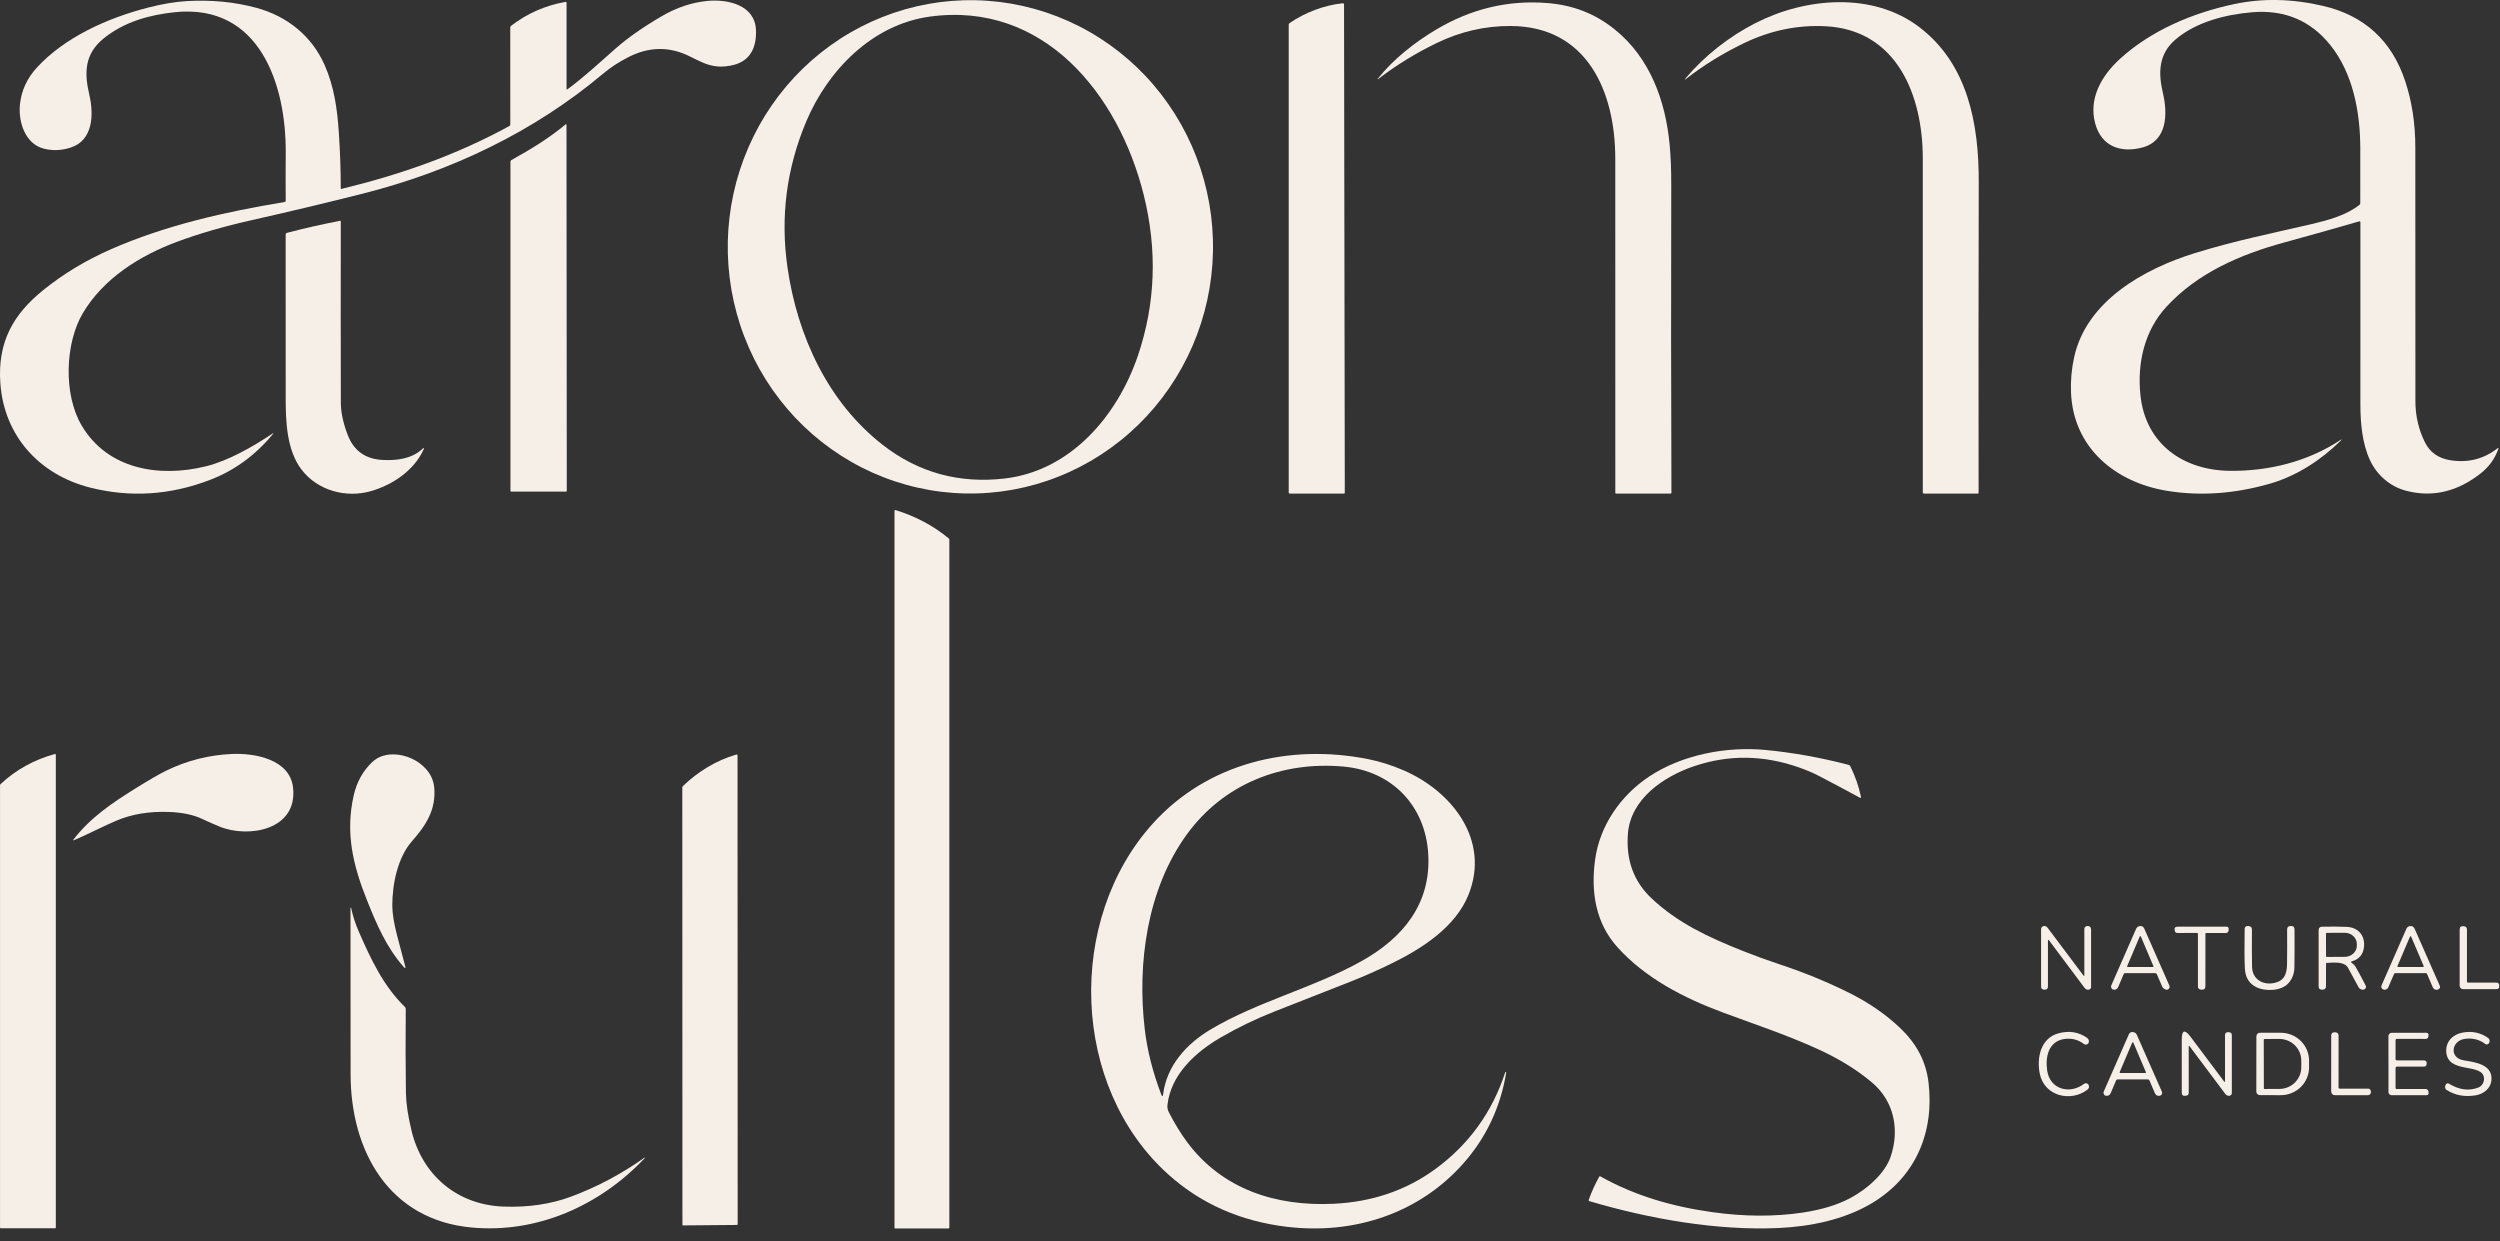
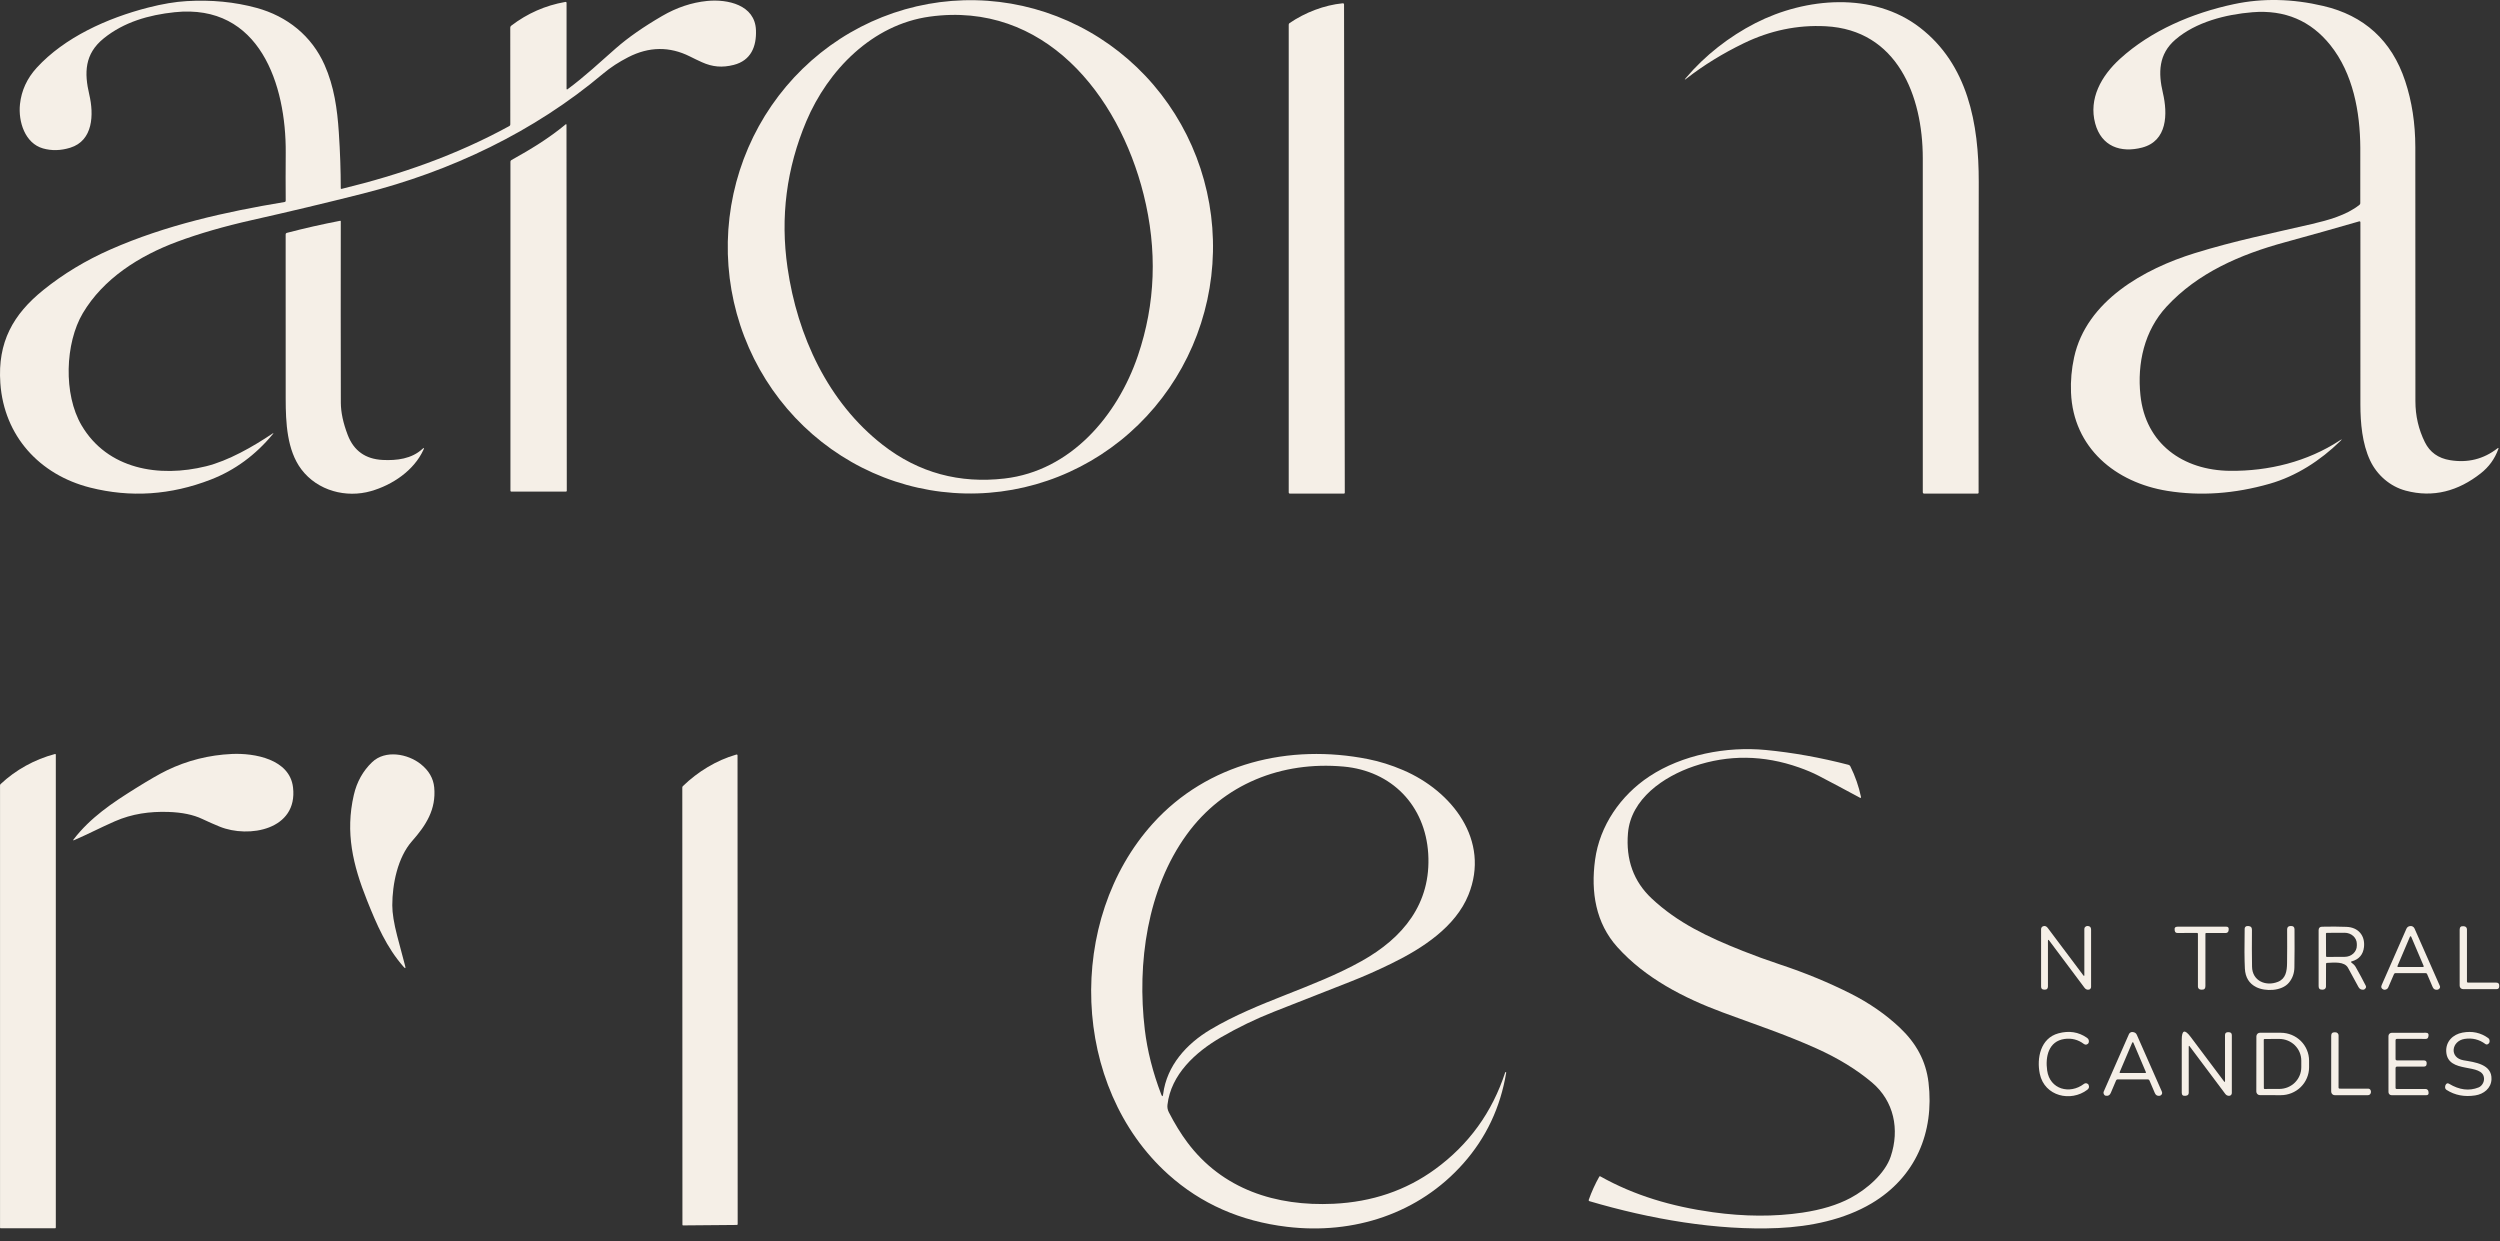
<svg xmlns="http://www.w3.org/2000/svg" width="141" height="70" viewBox="0 0 141 70" fill="none">
  <rect x="0" y="0" width="141" height="70" fill="#333333" stroke="none" />
  <path d="M54.438 27.831C52.642 27.794 50.87 27.397 49.225 26.663C47.579 25.929 46.093 24.873 44.849 23.555C43.606 22.237 42.63 20.682 41.978 18.98C41.326 17.278 41.01 15.462 41.048 13.636C41.086 11.809 41.478 10.008 42.201 8.334C42.924 6.661 43.964 5.149 45.261 3.884C46.559 2.619 48.089 1.626 49.763 0.962C51.438 0.298 53.224 -0.025 55.021 0.013C56.818 0.05 58.589 0.447 60.234 1.181C61.88 1.915 63.367 2.971 64.61 4.289C65.853 5.608 66.829 7.162 67.481 8.864C68.133 10.566 68.45 12.382 68.411 14.209C68.373 16.035 67.981 17.837 67.258 19.51C66.535 21.183 65.496 22.695 64.198 23.96C62.901 25.225 61.371 26.218 59.696 26.882C58.022 27.547 56.235 27.869 54.438 27.831ZM64.5 10.969C63.091 5.333 58.877 0.049 52.434 0.938C49.198 1.384 46.696 3.955 45.477 6.84C44.357 9.496 44.003 12.248 44.416 15.097C44.972 18.943 46.692 22.68 49.781 25.088C51.825 26.682 54.136 27.279 56.652 26.989C60.395 26.558 63.029 23.439 64.176 20.065C65.174 17.126 65.282 14.094 64.5 10.969Z" fill="#F5EFE7" />
  <path d="M133.048 12.488C131.698 12.879 130.299 13.273 128.849 13.67C126.349 14.352 123.95 15.39 122.193 17.295C120.936 18.656 120.533 20.492 120.72 22.287C121.006 25.035 123.127 26.528 125.77 26.555C127.952 26.578 130.137 26.039 131.962 24.842C132.1 24.751 132.11 24.763 131.992 24.878C130.861 25.981 129.506 26.854 128.018 27.281C126.028 27.851 124.102 27.986 122.241 27.686C119.321 27.216 116.933 25.267 116.805 22.141C116.778 21.474 116.836 20.812 116.98 20.154C117.678 16.96 120.941 15.16 123.777 14.28C126.036 13.578 128.183 13.149 130.4 12.632C131.293 12.423 132.335 12.142 133.075 11.552C133.104 11.528 133.12 11.498 133.12 11.46C133.126 10.345 133.126 9.301 133.121 8.329C133.11 6.309 132.712 4.152 131.44 2.555C130.331 1.165 128.864 0.543 127.038 0.69C125.514 0.814 123.841 1.248 122.7 2.226C121.731 3.056 121.723 4.114 121.987 5.24C122.266 6.433 122.237 7.95 120.818 8.322C119.61 8.638 118.517 8.262 118.168 6.96C117.795 5.564 118.508 4.284 119.569 3.317C121.327 1.716 123.661 0.73 125.995 0.233C127.61 -0.11 129.294 -0.075 131.046 0.339C133.324 0.875 134.893 2.274 135.652 4.571C136.032 5.718 136.223 6.96 136.224 8.295C136.23 12.941 136.232 17.717 136.229 22.623C136.228 23.448 136.407 24.22 136.764 24.941C137.045 25.508 137.518 25.846 138.184 25.954C139.181 26.117 140.07 25.896 140.849 25.292C140.913 25.243 140.931 25.256 140.904 25.33C140.704 25.881 140.373 26.337 139.913 26.698C138.652 27.69 137.242 28.09 135.679 27.672C134.806 27.438 134.064 26.8 133.675 25.971C133.225 25.014 133.128 23.842 133.126 22.822C133.121 19.645 133.121 16.221 133.127 12.548C133.127 12.493 133.101 12.473 133.048 12.488Z" fill="#F5EFE7" />
  <path d="M31.954 5.013C31.954 5.019 31.956 5.025 31.958 5.029C31.961 5.034 31.966 5.038 31.971 5.041C31.976 5.043 31.981 5.045 31.987 5.044C31.993 5.044 31.998 5.042 32.003 5.038C32.975 4.322 33.843 3.506 34.733 2.725C35.417 2.125 36.287 1.517 37.342 0.903C38.165 0.424 39.012 0.141 39.882 0.054C41.034 -0.06 42.581 0.273 42.636 1.695C42.673 2.627 42.351 3.416 41.381 3.661C40.738 3.824 40.189 3.781 39.587 3.508C39.367 3.409 39.142 3.301 38.913 3.185C37.765 2.61 36.604 2.624 35.429 3.228C34.913 3.494 34.454 3.785 34.014 4.155C30.117 7.436 25.435 9.663 20.482 10.915C18.373 11.448 16.288 11.946 14.227 12.409C12.64 12.766 11.229 13.174 9.994 13.633C7.84 14.434 5.826 15.719 4.672 17.663C3.67 19.353 3.567 22.238 4.603 23.994C6.064 26.47 8.972 26.955 11.629 26.296C12.877 25.986 14.252 25.204 15.373 24.451C15.438 24.407 15.446 24.415 15.395 24.476C14.415 25.664 13.246 26.522 11.888 27.049C9.628 27.926 7.359 28.076 5.08 27.499C2.235 26.779 0.226 24.595 0.019 21.606C-0.142 19.294 0.74 17.729 2.452 16.35C3.577 15.445 4.835 14.685 6.226 14.072C9.344 12.698 12.719 11.946 16.047 11.394C16.092 11.386 16.114 11.36 16.114 11.314C16.107 10.494 16.107 9.593 16.115 8.612C16.142 4.804 14.662 0.183 9.849 0.689C8.392 0.843 6.994 1.242 5.853 2.162C4.762 3.042 4.748 4.109 5.036 5.335C5.298 6.453 5.26 7.93 3.961 8.332C3.427 8.496 2.915 8.51 2.426 8.371C1.413 8.085 1.022 6.867 1.126 5.879C1.208 5.107 1.523 4.421 2.071 3.821C3.638 2.11 6.044 1.021 8.353 0.428C9.157 0.222 9.881 0.1 10.524 0.063C11.921 -0.019 13.236 0.108 14.471 0.445C16.204 0.918 17.579 2.026 18.305 3.66C18.844 4.875 19.022 6.141 19.109 7.461C19.183 8.573 19.219 9.627 19.219 10.621C19.219 10.65 19.233 10.661 19.262 10.654C22.588 9.845 25.712 8.757 28.727 7.109C28.763 7.09 28.781 7.06 28.781 7.019L28.779 1.558C28.779 1.514 28.796 1.479 28.831 1.451C29.743 0.755 30.759 0.307 31.881 0.11C31.93 0.101 31.954 0.122 31.954 0.171V5.013Z" fill="#F5EFE7" />
-   <path d="M81.041 2.421C79.861 2.991 78.769 3.661 77.764 4.433C77.68 4.497 77.671 4.487 77.737 4.404C78.595 3.325 79.804 2.381 80.989 1.674C82.969 0.493 85.067 -0.008 87.282 0.173C88.706 0.289 89.937 0.753 91.053 1.645C93.035 3.229 93.937 5.653 94.169 8.174C94.231 8.845 94.261 9.61 94.259 10.469C94.244 16.237 94.247 22.011 94.269 27.79C94.269 27.803 94.264 27.815 94.255 27.825C94.246 27.834 94.234 27.839 94.221 27.839H91.138C91.129 27.839 91.12 27.835 91.114 27.829C91.108 27.822 91.104 27.814 91.104 27.805C91.104 21.517 91.103 15.233 91.102 8.951C91.101 5.148 89.505 1.484 85.2 1.466C83.759 1.46 82.373 1.778 81.041 2.421Z" fill="#F5EFE7" />
  <path d="M98.341 2.443C97.153 3.02 96.081 3.681 95.124 4.426C95 4.523 94.989 4.511 95.09 4.391C96.153 3.133 97.534 2.056 99.004 1.304C101.839 -0.146 105.644 -0.478 108.279 1.552C110.99 3.64 111.608 6.981 111.601 10.266C111.587 16.194 111.585 22.036 111.593 27.793C111.593 27.805 111.588 27.816 111.579 27.825C111.571 27.833 111.559 27.838 111.546 27.838L108.526 27.839C108.473 27.839 108.446 27.812 108.446 27.757C108.448 21.542 108.448 15.263 108.445 8.92C108.443 5.405 107.002 1.687 102.963 1.48C101.373 1.398 99.833 1.719 98.341 2.443Z" fill="#F5EFE7" />
  <path d="M72.729 1.304C73.608 0.702 74.693 0.288 75.725 0.186C75.778 0.181 75.804 0.205 75.804 0.258L75.846 27.794C75.846 27.805 75.841 27.817 75.833 27.826C75.824 27.834 75.813 27.839 75.801 27.839H72.753C72.707 27.839 72.684 27.815 72.684 27.768V1.389C72.684 1.372 72.688 1.355 72.696 1.341C72.704 1.326 72.715 1.313 72.729 1.304Z" fill="#F5EFE7" />
  <path d="M28.842 9.029C29.913 8.432 30.953 7.805 31.891 7.023C31.93 6.99 31.95 7 31.95 7.05L31.967 27.68C31.967 27.693 31.962 27.705 31.953 27.714C31.944 27.723 31.932 27.728 31.919 27.728L28.837 27.727C28.824 27.727 28.812 27.722 28.803 27.714C28.794 27.705 28.789 27.693 28.789 27.681V9.118C28.789 9.1 28.794 9.082 28.803 9.067C28.813 9.051 28.826 9.038 28.842 9.029Z" fill="#F5EFE7" />
  <path d="M23.881 25.372C23.344 26.541 22.129 27.354 20.921 27.699C19.529 28.097 17.917 27.688 16.998 26.473C16.183 25.395 16.115 23.829 16.113 22.498C16.109 19.381 16.108 16.291 16.111 13.227C16.111 13.176 16.136 13.145 16.185 13.132C17.169 12.875 18.169 12.648 19.185 12.452C19.189 12.451 19.194 12.451 19.198 12.452C19.202 12.453 19.206 12.455 19.209 12.458C19.213 12.461 19.216 12.464 19.217 12.468C19.219 12.472 19.22 12.477 19.22 12.481C19.215 16.075 19.216 19.485 19.223 22.71C19.225 23.256 19.355 23.865 19.614 24.538C19.955 25.424 20.611 25.892 21.581 25.941C22.376 25.982 23.217 25.879 23.817 25.325C23.917 25.232 23.939 25.248 23.881 25.372Z" fill="#F5EFE7" />
-   <path d="M50.511 28.77C51.649 29.121 52.646 29.653 53.504 30.364C53.53 30.386 53.543 30.415 53.543 30.449V69.242C53.543 69.248 53.542 69.254 53.54 69.259C53.538 69.265 53.534 69.269 53.53 69.274C53.526 69.278 53.521 69.281 53.516 69.283C53.511 69.285 53.505 69.287 53.499 69.287H50.491C50.463 69.287 50.449 69.272 50.449 69.245V28.816C50.449 28.809 50.451 28.801 50.455 28.794C50.458 28.787 50.463 28.782 50.469 28.777C50.475 28.773 50.482 28.77 50.489 28.768C50.497 28.767 50.504 28.767 50.511 28.77Z" fill="#F5EFE7" />
  <path d="M108.769 61.056C109.102 63.875 108.036 66.394 105.564 67.866C104.006 68.793 102.094 69.181 100.293 69.261C96.828 69.415 93.053 68.752 89.644 67.746C89.637 67.743 89.629 67.74 89.623 67.734C89.617 67.73 89.612 67.723 89.608 67.716C89.605 67.709 89.602 67.701 89.602 67.693C89.601 67.685 89.602 67.677 89.605 67.67C89.768 67.212 89.966 66.776 90.199 66.363C90.213 66.337 90.233 66.332 90.259 66.347C92.177 67.425 94.284 68.047 96.594 68.369C98.389 68.618 100.075 68.626 101.652 68.393C102.73 68.233 103.636 67.957 104.371 67.564C105.277 67.079 106.314 66.197 106.639 65.221C107.144 63.706 106.828 62.105 105.58 61.052C104.719 60.325 103.677 59.686 102.453 59.135C100.665 58.33 98.928 57.758 97.154 57.098C94.974 56.289 92.801 55.176 91.219 53.417C89.999 52.061 89.716 50.313 89.961 48.501C90.222 46.56 91.411 44.855 93.022 43.79C94.879 42.562 97.375 42.088 99.579 42.298C101.107 42.444 102.666 42.723 104.256 43.136C104.304 43.149 104.338 43.177 104.36 43.222C104.636 43.78 104.837 44.358 104.962 44.957C104.964 44.964 104.963 44.971 104.961 44.978C104.958 44.984 104.954 44.99 104.948 44.994C104.943 44.998 104.936 45.001 104.929 45.001C104.922 45.002 104.915 45 104.909 44.997C104.107 44.562 103.326 44.147 102.566 43.751C102.254 43.589 101.886 43.433 101.464 43.284C99.462 42.579 97.487 42.556 95.541 43.215C93.829 43.794 91.983 45.056 91.818 46.982C91.69 48.484 92.134 49.714 93.151 50.67C94.621 52.052 96.334 52.855 98.301 53.636C98.962 53.899 99.67 54.156 100.423 54.407C101.814 54.868 103.13 55.412 104.372 56.037C105.432 56.572 106.359 57.215 107.152 57.964C108.063 58.825 108.624 59.824 108.769 61.056Z" fill="#F5EFE7" />
  <path d="M0.034 44.222C0.887 43.42 1.951 42.831 3.098 42.527C3.104 42.525 3.11 42.525 3.116 42.526C3.122 42.527 3.128 42.53 3.133 42.534C3.137 42.537 3.141 42.542 3.144 42.548C3.147 42.553 3.148 42.559 3.148 42.565V69.235C3.148 69.246 3.144 69.256 3.136 69.264C3.128 69.272 3.118 69.276 3.107 69.276H0.042C0.015 69.276 0.002 69.263 0.002 69.236V44.296C0.002 44.282 0.005 44.269 0.01 44.256C0.016 44.243 0.024 44.232 0.034 44.222Z" fill="#F5EFE7" />
  <path d="M6.479 46.321C5.695 46.663 4.944 47.057 4.186 47.382C4.12 47.41 4.109 47.396 4.153 47.339C5.095 46.117 6.313 45.295 7.632 44.472C8.411 43.986 9.006 43.643 9.419 43.444C10.566 42.89 11.785 42.583 13.076 42.524C14.341 42.465 16.341 42.81 16.527 44.41C16.807 46.809 14.025 47.287 12.391 46.623C12.076 46.495 11.748 46.35 11.405 46.188C10.904 45.95 10.266 45.818 9.493 45.793C8.445 45.76 7.451 45.896 6.479 46.321Z" fill="#F5EFE7" />
  <path d="M68.85 58.513C67.429 59.336 66.04 60.602 65.845 62.311C65.828 62.457 65.854 62.597 65.922 62.731C66.251 63.371 66.595 63.932 66.953 64.413C68.938 67.08 71.96 68.046 75.209 67.893C77.386 67.79 79.295 67.141 80.937 65.945C82.84 64.559 84.161 62.733 84.899 60.468C84.9 60.465 84.902 60.464 84.906 60.465L84.934 60.471C84.947 60.475 84.952 60.483 84.95 60.496C84.624 62.461 83.817 64.17 82.529 65.622C80.027 68.445 76.359 69.643 72.584 69.192C69.963 68.878 67.731 67.892 65.89 66.236C60.389 61.287 60.114 51.876 65.024 46.442C68.101 43.037 72.725 41.928 77.174 42.817C77.817 42.945 78.469 43.15 79.129 43.432C81.898 44.615 84.069 47.394 82.818 50.477C82.093 52.265 80.249 53.481 78.466 54.349C77.68 54.733 76.919 55.07 76.18 55.359C74.798 55.902 73.359 56.468 71.864 57.056C70.834 57.461 69.829 57.946 68.85 58.513ZM65.602 61.705C65.808 60.098 66.92 58.87 68.272 58.066C70.958 56.468 74.064 55.731 76.795 54.204C79.133 52.897 80.726 50.963 80.552 48.149C80.383 45.427 78.496 43.477 75.77 43.234C72.287 42.922 68.998 44.213 66.924 47.079C64.707 50.142 64.12 54.327 64.567 58.073C64.71 59.263 65.017 60.478 65.491 61.719C65.546 61.863 65.582 61.858 65.602 61.705Z" fill="#F5EFE7" />
  <path d="M23.237 47.442C22.43 48.357 22.126 49.858 22.125 51.059C22.125 51.499 22.216 52.073 22.4 52.78C22.548 53.352 22.698 53.918 22.85 54.478C22.889 54.623 22.859 54.639 22.76 54.526C21.799 53.433 21.247 52.149 20.702 50.785C19.903 48.788 19.467 46.958 19.955 44.837C20.125 44.099 20.469 43.482 20.985 42.988C21.733 42.272 23.003 42.514 23.733 43.097C24.189 43.461 24.441 43.899 24.49 44.409C24.606 45.659 24.02 46.556 23.237 47.442Z" fill="#F5EFE7" />
  <path d="M38.515 44.337C39.344 43.531 40.402 42.88 41.523 42.559C41.572 42.545 41.597 42.564 41.597 42.614L41.605 69.045C41.605 69.056 41.6 69.067 41.593 69.075C41.585 69.082 41.575 69.087 41.564 69.087L38.526 69.113C38.501 69.113 38.489 69.101 38.489 69.077L38.482 44.415C38.482 44.384 38.493 44.358 38.515 44.337Z" fill="#F5EFE7" />
-   <path d="M36.348 65.335C33.819 68.005 30.285 69.577 26.59 69.231C21.925 68.796 19.781 64.908 19.774 60.6C19.769 57.343 19.767 54.222 19.768 51.238C19.768 51.226 19.77 51.214 19.773 51.203C19.786 51.166 19.796 51.167 19.804 51.205C19.9 51.662 20.044 52.107 20.235 52.543C20.932 54.133 21.622 55.604 22.839 56.795C22.87 56.825 22.885 56.862 22.884 56.905C22.87 58.544 22.873 60.119 22.893 61.629C22.902 62.213 23.007 62.924 23.208 63.763C23.818 66.294 25.792 67.957 28.406 68.052C29.797 68.102 31.063 67.915 32.206 67.491C33.65 66.955 35.023 66.228 36.325 65.31C36.42 65.244 36.427 65.252 36.348 65.335Z" fill="#F5EFE7" />
  <path d="M117.557 54.988V52.386C117.557 52.364 117.562 52.344 117.571 52.324C117.58 52.305 117.593 52.288 117.609 52.275C117.652 52.239 117.697 52.222 117.743 52.225C117.872 52.231 117.937 52.298 117.937 52.428V55.667C117.937 55.699 117.926 55.731 117.906 55.757C117.886 55.783 117.859 55.803 117.827 55.812C117.724 55.841 117.631 55.796 117.569 55.714C116.895 54.822 116.23 53.932 115.572 53.045C115.526 52.985 115.504 52.992 115.504 53.068V55.634C115.504 55.762 115.439 55.823 115.311 55.816L115.278 55.815C115.172 55.81 115.118 55.754 115.118 55.647L115.117 52.405C115.117 52.371 115.127 52.338 115.145 52.309C115.164 52.281 115.19 52.258 115.221 52.244C115.326 52.197 115.423 52.244 115.488 52.329C116.166 53.234 116.836 54.127 117.498 55.008C117.538 55.06 117.557 55.053 117.557 54.988Z" fill="#F5EFE7" />
-   <path d="M121.534 54.884H119.86C119.82 54.884 119.792 54.902 119.776 54.939L119.468 55.664C119.414 55.789 119.321 55.839 119.187 55.813C119.136 55.804 119.097 55.764 119.07 55.694C119.057 55.659 119.057 55.619 119.073 55.584L120.478 52.383C120.498 52.336 120.532 52.297 120.575 52.269C120.617 52.241 120.667 52.227 120.718 52.227C120.819 52.226 120.892 52.274 120.935 52.37C121.439 53.507 121.91 54.575 122.348 55.575C122.389 55.671 122.367 55.746 122.28 55.802C122.222 55.84 122.144 55.826 122.044 55.76C122.002 55.733 121.969 55.693 121.949 55.647L121.654 54.964C121.632 54.911 121.592 54.884 121.534 54.884ZM119.971 54.492C119.969 54.497 119.969 54.503 119.969 54.508C119.97 54.514 119.972 54.519 119.975 54.524C119.978 54.528 119.982 54.532 119.987 54.535C119.992 54.537 119.997 54.538 120.003 54.538H121.422C121.427 54.538 121.433 54.537 121.438 54.535C121.443 54.532 121.447 54.528 121.45 54.524C121.453 54.519 121.455 54.514 121.456 54.508C121.456 54.503 121.456 54.497 121.454 54.492L120.744 52.819C120.742 52.813 120.737 52.807 120.732 52.803C120.726 52.8 120.719 52.797 120.712 52.797C120.706 52.797 120.699 52.8 120.693 52.803C120.688 52.807 120.683 52.813 120.681 52.819L119.971 54.492Z" fill="#F5EFE7" />
  <path d="M128.481 55.373C128.911 55.197 128.985 54.788 128.99 54.319C128.998 53.719 128.999 53.088 128.994 52.426C128.993 52.295 129.058 52.228 129.19 52.227H129.22C129.345 52.225 129.408 52.287 129.41 52.411C129.417 53.177 129.415 53.894 129.404 54.56C129.399 54.892 129.296 55.179 129.097 55.42C128.691 55.911 127.759 55.928 127.254 55.675C126.851 55.474 126.637 55.126 126.611 54.63C126.585 54.126 126.581 53.374 126.599 52.376C126.6 52.341 126.612 52.308 126.635 52.281C126.658 52.255 126.689 52.237 126.724 52.231C126.752 52.227 126.779 52.225 126.806 52.228C126.944 52.236 127.012 52.309 127.01 52.445C127.003 53.179 127.004 53.87 127.015 54.519C127.028 55.34 127.81 55.646 128.481 55.373Z" fill="#F5EFE7" />
  <path d="M136.887 54.935C136.872 54.9 136.845 54.883 136.807 54.883H135.116C135.069 54.883 135.036 54.905 135.017 54.948L134.693 55.699C134.676 55.738 134.646 55.77 134.608 55.79C134.538 55.825 134.476 55.831 134.422 55.808C134.307 55.756 134.275 55.673 134.326 55.559C134.809 54.459 135.273 53.401 135.72 52.385C135.76 52.295 135.83 52.243 135.931 52.229C135.981 52.222 136.033 52.231 136.077 52.256C136.122 52.281 136.157 52.319 136.178 52.366L137.608 55.608C137.618 55.631 137.622 55.656 137.618 55.681C137.615 55.706 137.605 55.729 137.59 55.748C137.554 55.792 137.513 55.816 137.466 55.821C137.34 55.837 137.252 55.787 137.202 55.67L136.887 54.935ZM135.217 54.484C135.214 54.49 135.213 54.496 135.214 54.502C135.215 54.509 135.217 54.515 135.22 54.52C135.224 54.525 135.228 54.53 135.234 54.533C135.239 54.536 135.246 54.537 135.252 54.537H136.659C136.666 54.537 136.672 54.536 136.677 54.533C136.683 54.53 136.688 54.525 136.691 54.52C136.695 54.515 136.697 54.509 136.697 54.502C136.698 54.496 136.697 54.49 136.695 54.484L135.991 52.83C135.988 52.823 135.983 52.817 135.977 52.813C135.97 52.809 135.963 52.807 135.956 52.807C135.948 52.807 135.941 52.809 135.935 52.813C135.929 52.817 135.924 52.823 135.921 52.83L135.217 54.484Z" fill="#F5EFE7" />
  <path d="M139.205 55.42H140.788C140.907 55.42 140.963 55.479 140.957 55.597L140.955 55.642C140.95 55.739 140.9 55.787 140.803 55.787H138.914C138.864 55.787 138.816 55.767 138.78 55.731C138.745 55.696 138.725 55.647 138.725 55.597V52.432C138.725 52.287 138.797 52.223 138.941 52.239L138.986 52.244C139.027 52.249 139.065 52.268 139.093 52.299C139.121 52.33 139.136 52.37 139.136 52.411V55.35C139.136 55.396 139.159 55.42 139.205 55.42Z" fill="#F5EFE7" />
  <path d="M124.43 52.62C124.4 52.62 124.386 52.634 124.386 52.664L124.385 55.616C124.385 55.761 124.313 55.828 124.169 55.817L124.117 55.813C124.075 55.81 124.036 55.791 124.007 55.76C123.979 55.729 123.963 55.689 123.963 55.647V52.667C123.963 52.661 123.962 52.654 123.959 52.648C123.957 52.643 123.953 52.637 123.949 52.633C123.944 52.628 123.939 52.625 123.933 52.622C123.927 52.62 123.921 52.618 123.914 52.618L122.807 52.62C122.722 52.62 122.672 52.578 122.657 52.495L122.652 52.462C122.628 52.33 122.684 52.264 122.818 52.264H125.556C125.661 52.264 125.708 52.315 125.698 52.419L125.691 52.482C125.688 52.52 125.671 52.555 125.643 52.58C125.615 52.606 125.579 52.62 125.542 52.62H124.43Z" fill="#F5EFE7" />
  <path d="M132.622 54.29C132.707 54.356 132.8 54.433 132.855 54.528C133.072 54.909 133.264 55.266 133.431 55.599C133.441 55.621 133.446 55.645 133.444 55.67C133.442 55.694 133.434 55.718 133.419 55.737C133.383 55.788 133.341 55.815 133.293 55.819C133.168 55.829 133.076 55.778 133.017 55.667C132.826 55.31 132.63 54.95 132.428 54.585C132.224 54.218 131.644 54.288 131.247 54.307C131.207 54.309 131.188 54.33 131.188 54.37L131.185 55.647C131.185 55.69 131.168 55.732 131.138 55.763C131.107 55.795 131.066 55.813 131.022 55.814L130.976 55.817C130.838 55.822 130.77 55.756 130.77 55.62V52.465C130.77 52.336 130.834 52.27 130.963 52.267C131.449 52.255 131.909 52.258 132.344 52.275C132.999 52.3 133.4 52.757 133.329 53.412C133.282 53.837 133.051 54.107 132.635 54.223C132.587 54.237 132.582 54.259 132.622 54.29ZM131.184 52.656L131.189 53.928C131.189 53.939 131.193 53.95 131.201 53.958C131.21 53.966 131.221 53.971 131.232 53.971L132.242 53.966C132.423 53.965 132.598 53.899 132.726 53.781C132.854 53.663 132.926 53.503 132.925 53.337V53.233C132.925 53.151 132.907 53.069 132.872 52.993C132.837 52.917 132.787 52.848 132.723 52.79C132.659 52.732 132.583 52.686 132.5 52.655C132.416 52.624 132.327 52.608 132.237 52.608L131.227 52.613C131.216 52.613 131.205 52.617 131.197 52.626C131.189 52.634 131.184 52.645 131.184 52.656Z" fill="#F5EFE7" />
  <path d="M115.46 60.377C115.612 61.448 116.738 61.733 117.525 61.139C117.602 61.08 117.68 61.079 117.757 61.137C117.773 61.148 117.785 61.162 117.792 61.18C117.847 61.293 117.824 61.388 117.724 61.463C116.797 62.168 115.315 61.835 115.046 60.571C114.859 59.686 115.082 58.553 116.095 58.28C116.695 58.117 117.232 58.201 117.704 58.531C117.8 58.598 117.833 58.687 117.803 58.8C117.796 58.825 117.783 58.846 117.764 58.863C117.688 58.934 117.608 58.937 117.524 58.875C117.2 58.633 116.837 58.541 116.436 58.598C115.536 58.726 115.349 59.603 115.46 60.377Z" fill="#F5EFE7" />
  <path d="M139.788 61.333C139.983 61.255 140.114 61.027 140.099 60.817C140.039 59.914 138.05 60.603 137.968 59.32C137.932 58.744 138.342 58.34 138.885 58.239C139.428 58.137 139.913 58.241 140.339 58.55C140.376 58.578 140.401 58.619 140.409 58.664C140.428 58.769 140.397 58.845 140.315 58.891C140.293 58.904 140.268 58.91 140.242 58.908C140.217 58.906 140.193 58.897 140.173 58.881C139.829 58.624 139.439 58.528 139.004 58.594C138.257 58.71 138.124 59.661 138.946 59.801C139.582 59.909 140.556 60.021 140.52 60.872C140.5 61.381 140.081 61.708 139.605 61.781C138.995 61.876 138.455 61.772 137.985 61.47C137.961 61.454 137.94 61.432 137.926 61.407C137.911 61.382 137.903 61.353 137.903 61.324C137.9 61.261 137.915 61.208 137.948 61.161C137.996 61.093 138.056 61.081 138.127 61.124C138.706 61.474 139.26 61.543 139.788 61.333Z" fill="#F5EFE7" />
  <path d="M119.344 60.945L119.046 61.645C118.99 61.775 118.894 61.825 118.757 61.797C118.705 61.787 118.667 61.746 118.644 61.675C118.633 61.64 118.634 61.601 118.649 61.567L120.072 58.326C120.089 58.288 120.118 58.255 120.154 58.234C120.189 58.212 120.231 58.202 120.273 58.206C120.393 58.215 120.474 58.267 120.514 58.359C120.965 59.38 121.435 60.446 121.925 61.556C121.968 61.654 121.944 61.731 121.853 61.786C121.836 61.796 121.818 61.803 121.798 61.805C121.672 61.819 121.584 61.767 121.534 61.651L121.232 60.945C121.212 60.9 121.177 60.877 121.126 60.877H119.447C119.397 60.877 119.363 60.9 119.344 60.945ZM119.549 60.47C119.547 60.475 119.546 60.481 119.546 60.487C119.547 60.493 119.549 60.498 119.552 60.503C119.555 60.508 119.56 60.512 119.565 60.515C119.57 60.517 119.576 60.519 119.582 60.519H120.996C121.002 60.519 121.008 60.517 121.013 60.515C121.018 60.512 121.022 60.508 121.026 60.503C121.029 60.498 121.031 60.493 121.032 60.487C121.032 60.481 121.031 60.475 121.029 60.47L120.322 58.806C120.319 58.8 120.315 58.794 120.309 58.79C120.303 58.786 120.296 58.784 120.289 58.784C120.282 58.784 120.275 58.786 120.269 58.79C120.263 58.794 120.259 58.8 120.256 58.806L119.549 60.47Z" fill="#F5EFE7" />
  <path d="M123.503 59.022C123.464 58.969 123.444 58.975 123.444 59.041L123.445 61.625C123.445 61.73 123.393 61.788 123.288 61.798L123.245 61.803C123.115 61.816 123.051 61.758 123.051 61.628V58.643C123.051 58.09 123.217 58.034 123.549 58.477L125.432 60.986C125.471 61.038 125.491 61.032 125.491 60.967L125.49 58.383C125.49 58.275 125.544 58.219 125.652 58.215C125.674 58.213 125.696 58.214 125.717 58.216C125.822 58.224 125.875 58.281 125.875 58.387V61.649C125.875 61.67 125.871 61.691 125.863 61.71C125.854 61.73 125.842 61.747 125.827 61.762C125.812 61.776 125.794 61.788 125.774 61.795C125.755 61.803 125.734 61.806 125.713 61.805C125.627 61.802 125.557 61.765 125.504 61.694C124.843 60.812 124.175 59.921 123.503 59.022Z" fill="#F5EFE7" />
  <path d="M131.959 61.399L133.568 61.4C133.597 61.4 133.625 61.408 133.649 61.424C133.673 61.44 133.692 61.463 133.703 61.489C133.723 61.535 133.728 61.58 133.718 61.624C133.696 61.721 133.636 61.769 133.537 61.769H131.681C131.628 61.769 131.576 61.748 131.538 61.71C131.5 61.672 131.479 61.62 131.479 61.566L131.48 58.417C131.48 58.282 131.547 58.217 131.681 58.221L131.728 58.223C131.773 58.224 131.815 58.243 131.847 58.276C131.878 58.308 131.896 58.351 131.896 58.397L131.894 61.334C131.894 61.377 131.916 61.399 131.959 61.399Z" fill="#F5EFE7" />
  <path d="M127.26 58.449C127.26 58.422 127.266 58.396 127.276 58.371C127.286 58.346 127.301 58.324 127.32 58.305C127.339 58.286 127.362 58.271 127.386 58.261C127.411 58.251 127.438 58.246 127.464 58.246L128.64 58.248C129.063 58.249 129.468 58.416 129.767 58.711C130.065 59.007 130.232 59.407 130.232 59.824V60.198C130.232 60.404 130.19 60.609 130.109 60.8C130.029 60.99 129.911 61.164 129.763 61.31C129.614 61.456 129.438 61.571 129.244 61.65C129.05 61.729 128.842 61.769 128.633 61.768L127.458 61.766C127.404 61.766 127.353 61.744 127.315 61.706C127.277 61.668 127.256 61.617 127.256 61.563L127.26 58.449ZM127.676 58.641L127.681 61.376C127.681 61.387 127.685 61.398 127.693 61.406C127.701 61.414 127.712 61.418 127.723 61.418L128.557 61.416C128.885 61.415 129.2 61.286 129.432 61.056C129.664 60.825 129.794 60.514 129.793 60.189V59.819C129.793 59.658 129.761 59.499 129.698 59.35C129.636 59.202 129.544 59.067 129.429 58.953C129.314 58.84 129.177 58.75 129.027 58.689C128.876 58.627 128.715 58.596 128.552 58.596L127.718 58.599C127.707 58.599 127.696 58.603 127.689 58.611C127.681 58.619 127.676 58.629 127.676 58.641Z" fill="#F5EFE7" />
  <path d="M135.109 58.675V59.722C135.109 59.778 135.137 59.805 135.193 59.805L136.7 59.806C136.819 59.806 136.873 59.865 136.863 59.983L136.861 60.018C136.853 60.11 136.803 60.155 136.71 60.155H135.191C135.169 60.155 135.149 60.164 135.133 60.179C135.118 60.194 135.109 60.214 135.109 60.236V61.365C135.109 61.379 135.115 61.393 135.125 61.403C135.135 61.413 135.149 61.419 135.163 61.419H136.806C136.844 61.419 136.88 61.433 136.909 61.458C136.938 61.482 136.957 61.517 136.962 61.554L136.971 61.614C136.986 61.718 136.941 61.77 136.836 61.77L134.884 61.769C134.838 61.769 134.793 61.751 134.761 61.718C134.728 61.685 134.71 61.641 134.71 61.595L134.709 58.434C134.709 58.385 134.729 58.338 134.763 58.303C134.798 58.269 134.846 58.249 134.895 58.249L136.818 58.248C136.941 58.248 136.991 58.309 136.967 58.429L136.957 58.474C136.942 58.554 136.893 58.594 136.811 58.594L135.192 58.593C135.137 58.593 135.109 58.62 135.109 58.675Z" fill="#F5EFE7" />
</svg>